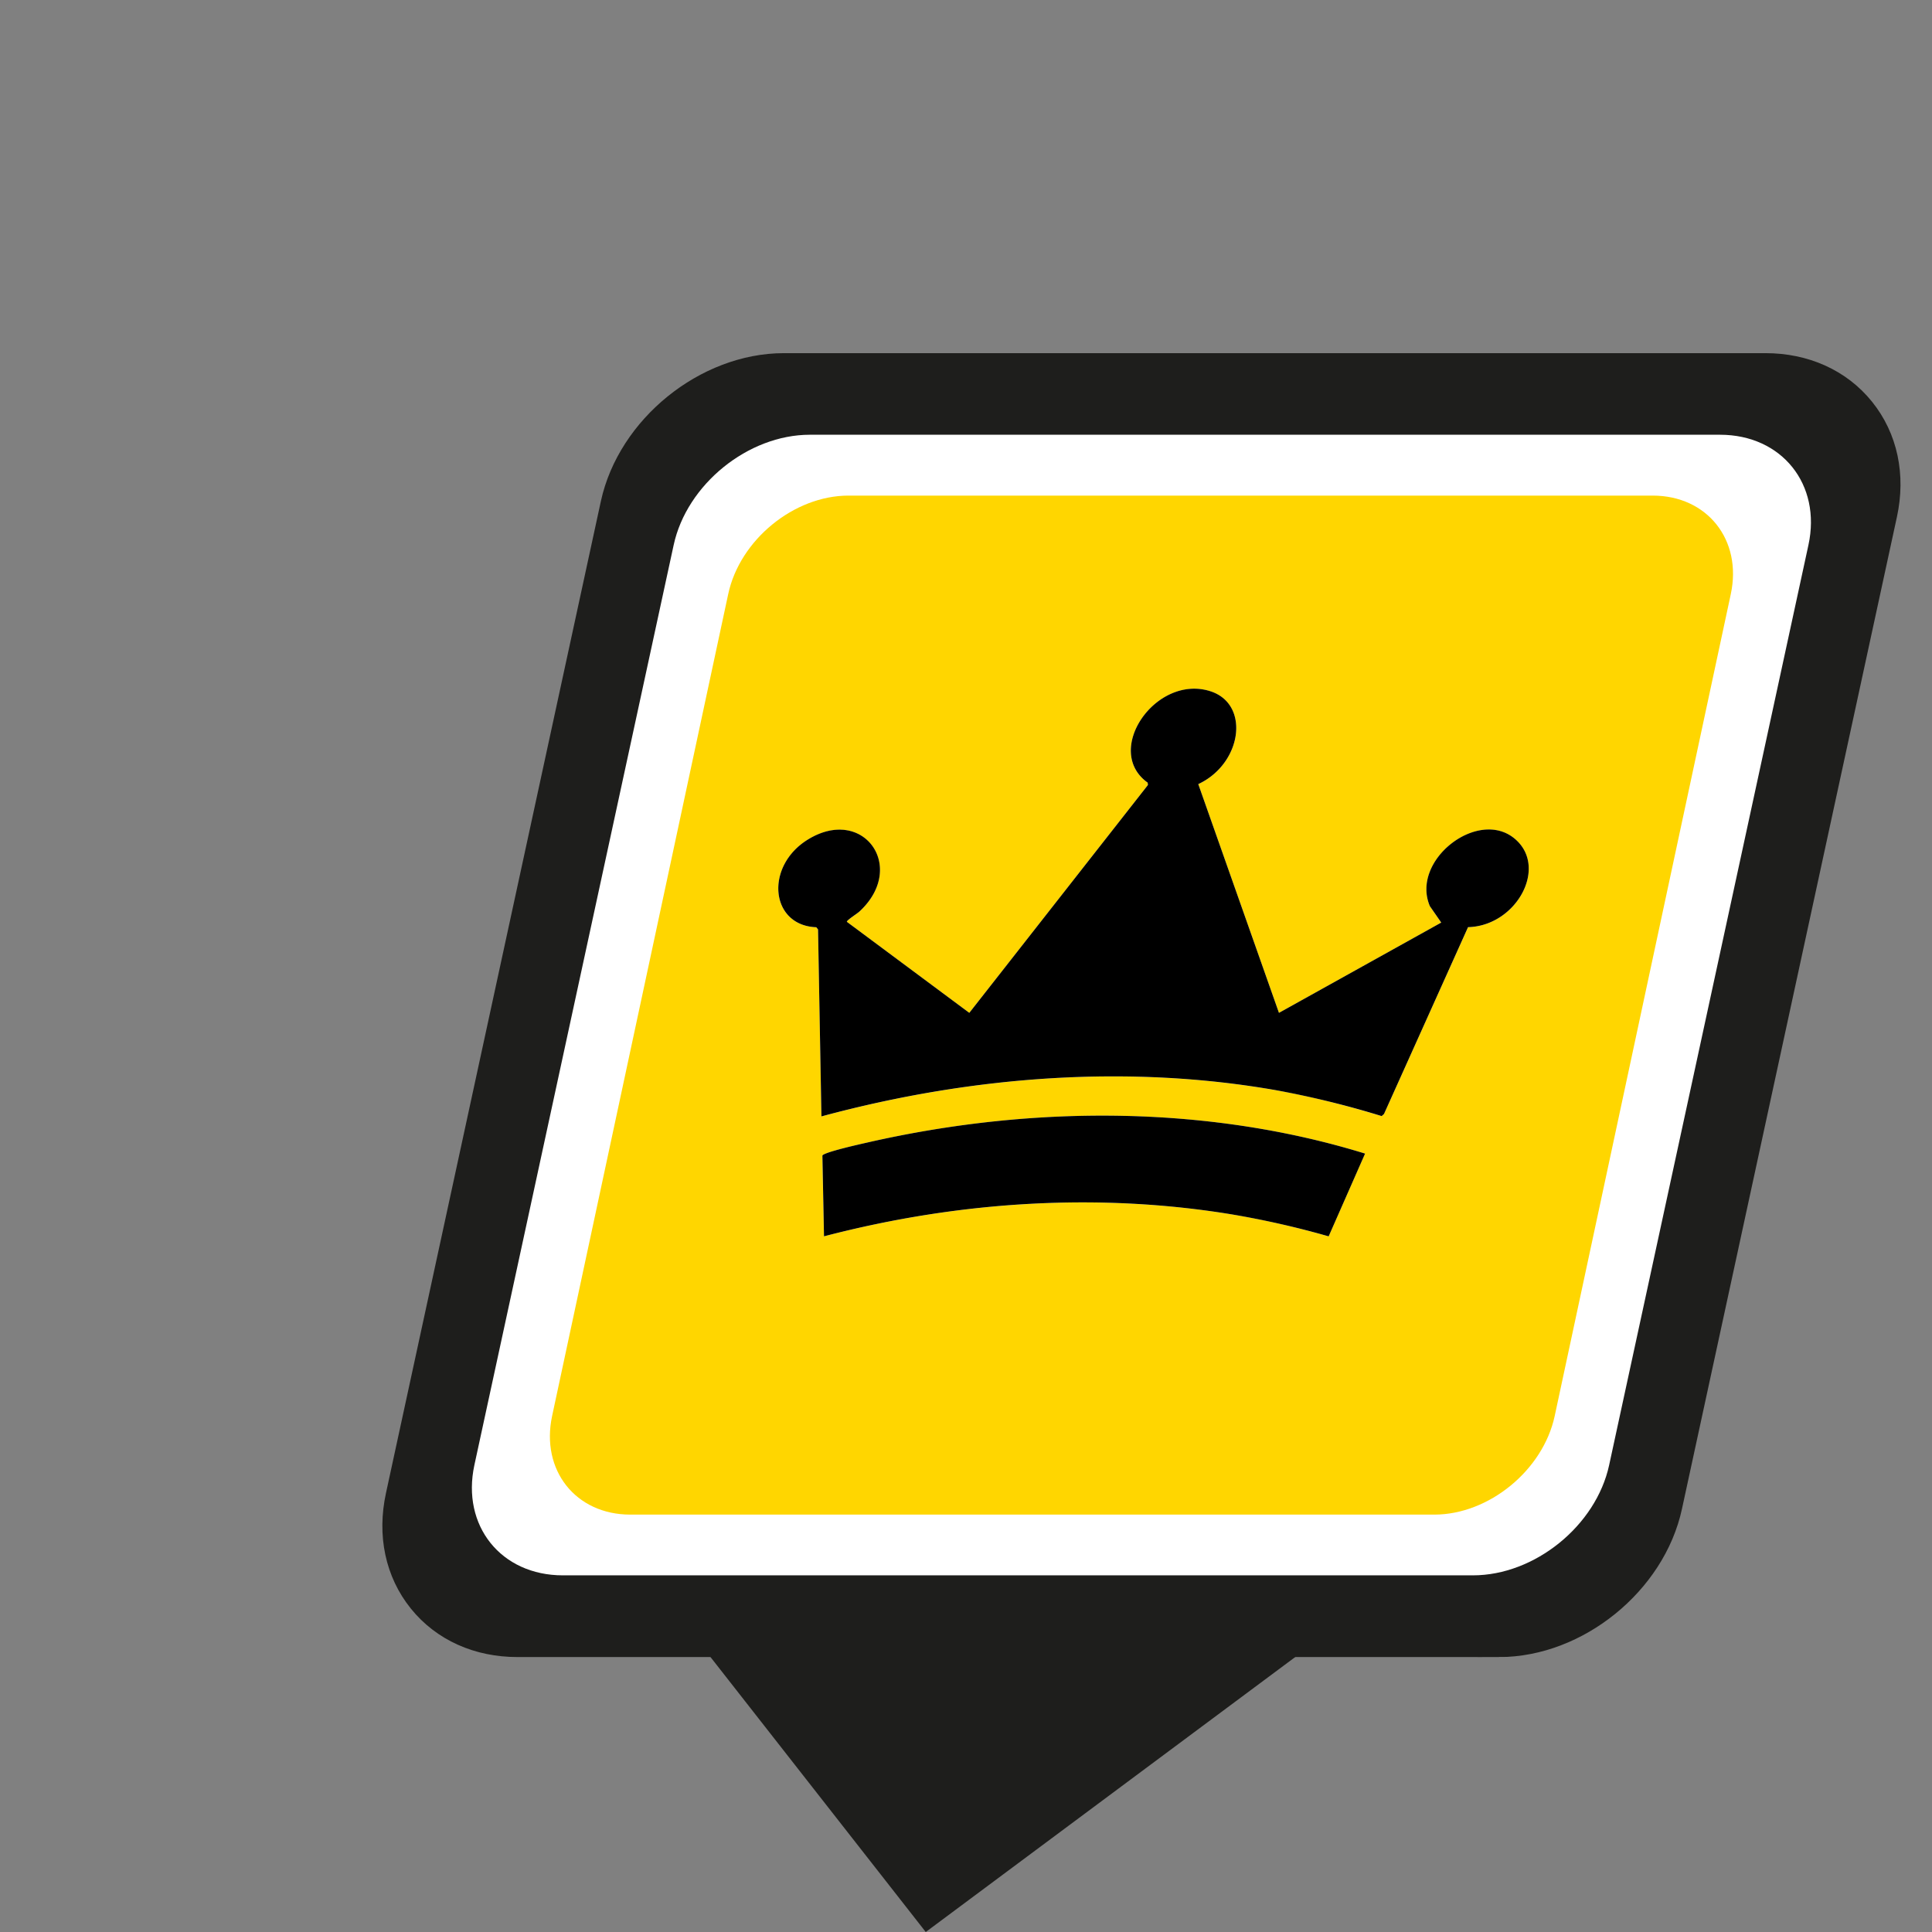
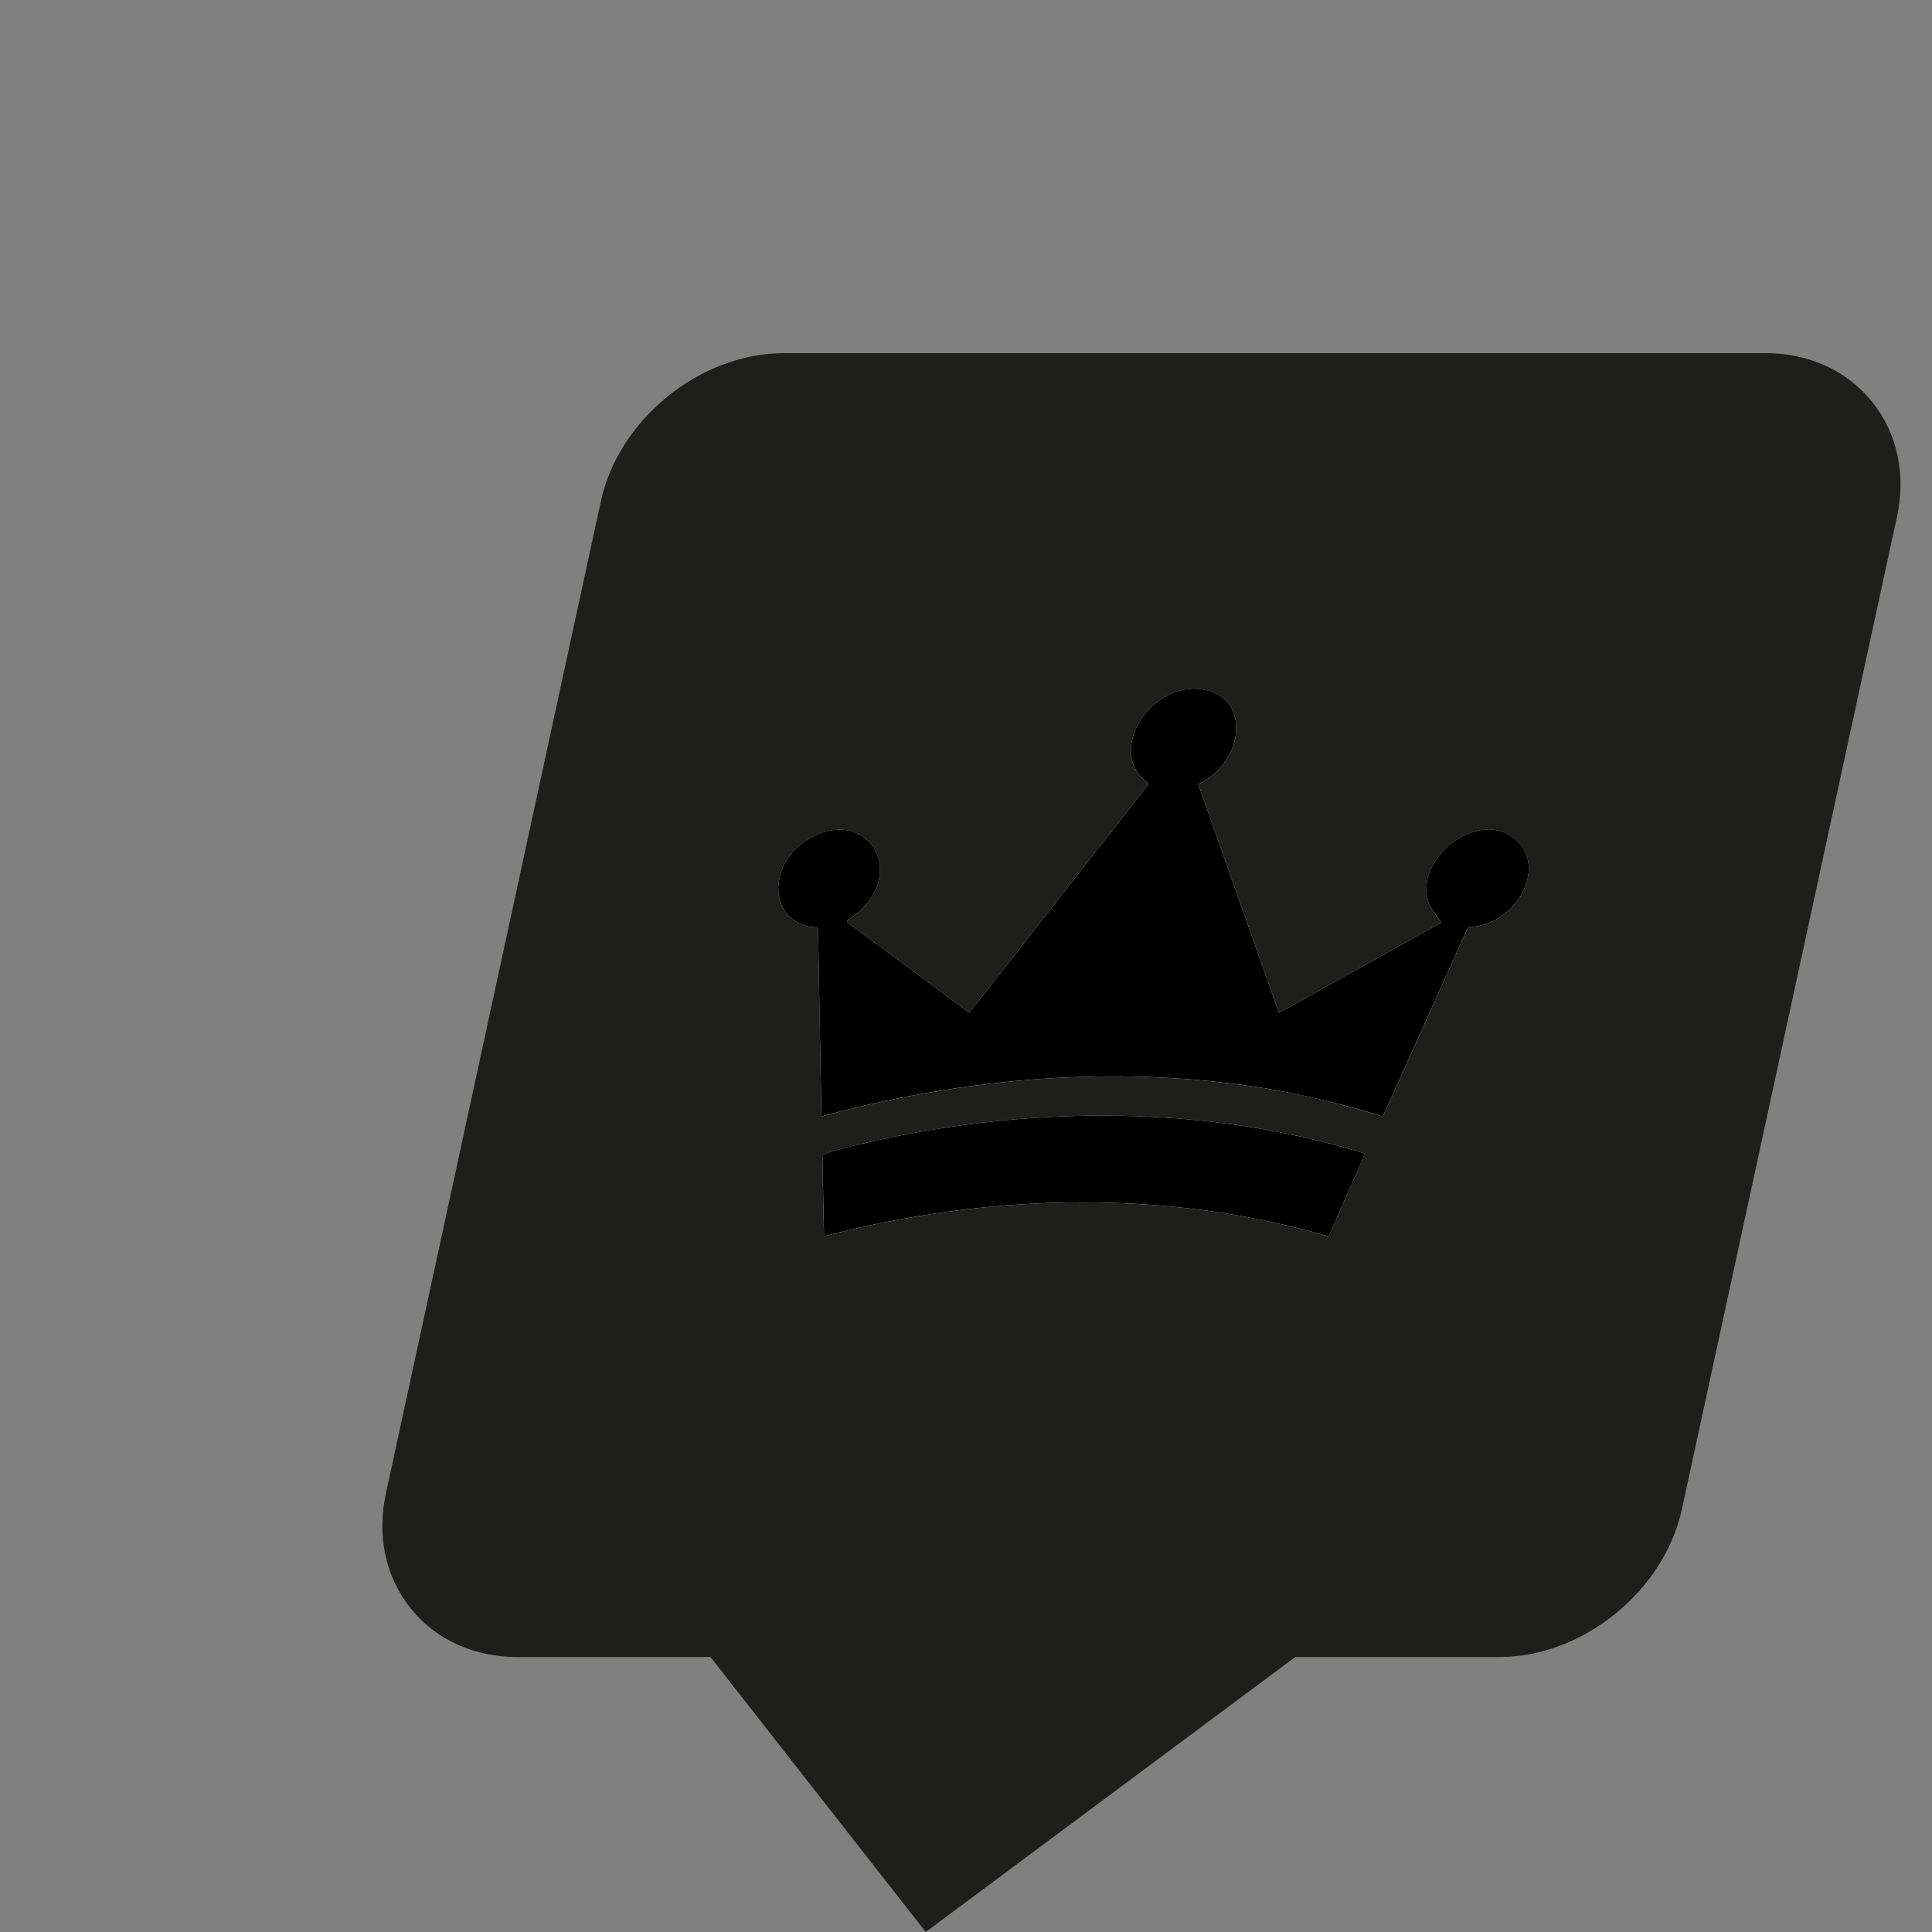
<svg xmlns="http://www.w3.org/2000/svg" baseProfile="tiny" version="1.2" height="48px" width="48px" viewBox="0 0 48 48">
  <rect x="0" y="0" width="48" height="48" fill="#808080" stroke="none" />
  <path fill="#1e1e1c" d="m23 48 11-8.186-17.297.143L23 48z" />
  <g fill="#1e1e1c">
    <path d="m10.487 37.294 5.34-24.647c.353-1.625 1.994-2.955 3.65-2.955H43.86c1.656 0 2.722 1.33 2.37 2.955l-5.341 24.647c-.351 1.627-1.993 2.955-3.648 2.955H12.856c-1.655 0-2.721-1.329-2.369-2.955" />
-     <path stroke="#1e1e1c" stroke-miterlimit="10" d="M37.241 40.669H12.856c-.927 0-1.729-.361-2.259-1.018-.533-.661-.718-1.529-.52-2.445l5.34-24.647c.394-1.812 2.215-3.285 4.06-3.285H43.86c.927 0 1.73.362 2.26 1.019.533.661.718 1.529.52 2.444l-5.341 24.647c-.391 1.812-2.211 3.286-4.058 3.286Zm8.226-29.851c-.368-.456-.939-.707-1.608-.707H19.476c-1.447 0-2.932 1.202-3.241 2.625l-5.34 24.647c-.143.663-.018 1.282.353 1.741.368.456.938.706 1.607.706h24.384c1.448 0 2.931-1.202 3.239-2.625l5.341-24.647" />
+     <path stroke="#1e1e1c" stroke-miterlimit="10" d="M37.241 40.669H12.856c-.927 0-1.729-.361-2.259-1.018-.533-.661-.718-1.529-.52-2.445l5.34-24.647c.394-1.812 2.215-3.285 4.06-3.285H43.86c.927 0 1.73.362 2.26 1.019.533.661.718 1.529.52 2.444l-5.341 24.647c-.391 1.812-2.211 3.286-4.058 3.286Zm8.226-29.851c-.368-.456-.939-.707-1.608-.707H19.476c-1.447 0-2.932 1.202-3.241 2.625l-5.34 24.647c-.143.663-.018 1.282.353 1.741.368.456.938.706 1.607.706c1.448 0 2.931-1.202 3.239-2.625l5.341-24.647" />
  </g>
-   <path fill="#fff" d="m11.786 36.399 4.951-22.858c.326-1.507 1.849-2.74 3.384-2.74h22.612c1.535 0 2.524 1.233 2.197 2.74l-4.951 22.858c-.326 1.508-1.849 2.74-3.384 2.74H13.983c-1.535 0-2.523-1.232-2.197-2.74" />
-   <path fill="#ffd600" d="M34.108 37.63h1.527c1.356 0 2.702-1.103 2.991-2.45l.323-1.507.854-3.985 3.198-14.927c.289-1.346-.585-2.448-1.941-2.448H21.081c-1.356 0-2.702 1.101-2.989 2.448l-.489 2.281-.885 4.132-3.001 14.006c-.288 1.347.586 2.45 1.942 2.45H34.11Z" />
  <path fill="#fff" d="m31.775 25.164-2.004-5.682c1.09-.509 1.295-1.99.299-2.308-1.353-.432-2.671 1.476-1.556 2.272l.006.058-4.438 5.661-3.042-2.262c-.002-.043.25-.198.315-.258 1.187-1.1.097-2.628-1.275-1.791-1.088.663-.948 2.143.2 2.184l.044.055.084 4.645c3.834-1.036 7.716-1.279 11.295-.651.898.157 1.772.387 2.624.643l.058-.052 2.088-4.642c1.204-.029 2.007-1.5 1.152-2.204-.913-.751-2.586.546-2.1 1.683l.282.407-4.032 2.243Zm2.14 3.497c-3.76-1.162-8.104-1.249-12.378-.273-.154.035-1.075.24-1.106.322l.04 2.006c3.444-.898 6.902-1.074 10.125-.546.824.135 1.627.326 2.413.547l.905-2.056Z" />
  <path d="m31.775 25.164 4.032-2.243-.282-.407c-.486-1.137 1.187-2.434 2.1-1.683.855.703.052 2.175-1.152 2.204l-2.088 4.642-.058.052a22.943 22.943 0 0 0-2.624-.643c-3.579-.628-7.461-.385-11.295.651l-.084-4.645-.044-.055c-1.148-.042-1.288-1.522-.2-2.184 1.373-.837 2.463.691 1.275 1.791-.064.06-.316.215-.315.258l3.042 2.262 4.438-5.661-.006-.058c-1.115-.795.203-2.704 1.556-2.272.996.318.791 1.8-.299 2.308l2.004 5.682Z" />
  <path d="m33.915 28.661-.905 2.056a22.131 22.131 0 0 0-2.413-.547c-3.223-.529-6.681-.353-10.125.546l-.04-2.006c.031-.082.952-.287 1.106-.322 4.274-.976 8.618-.888 12.378.273Z" />
</svg>